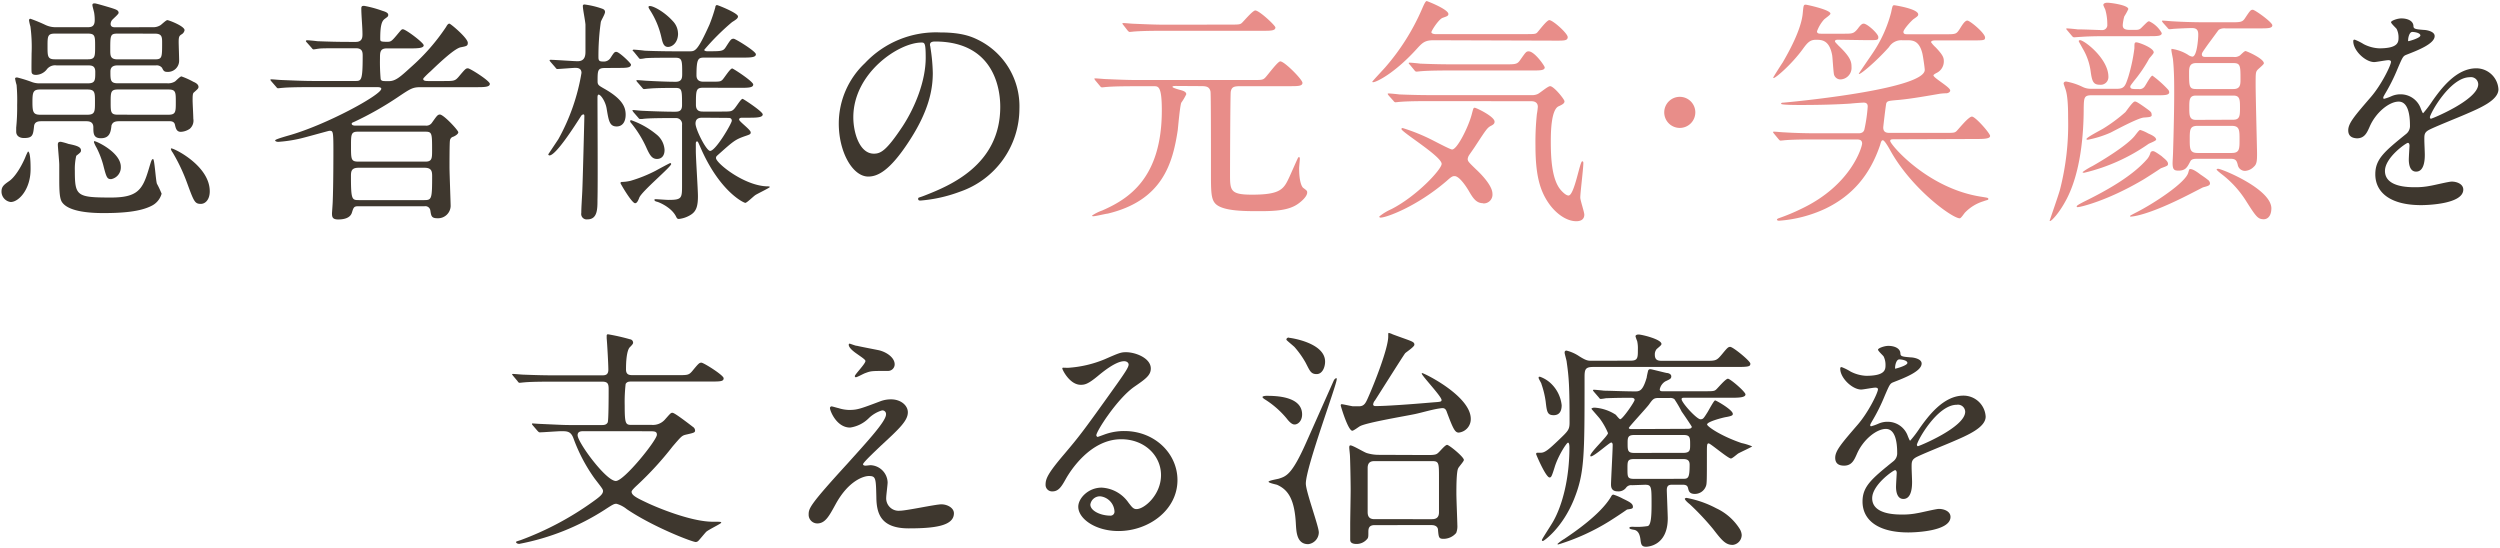
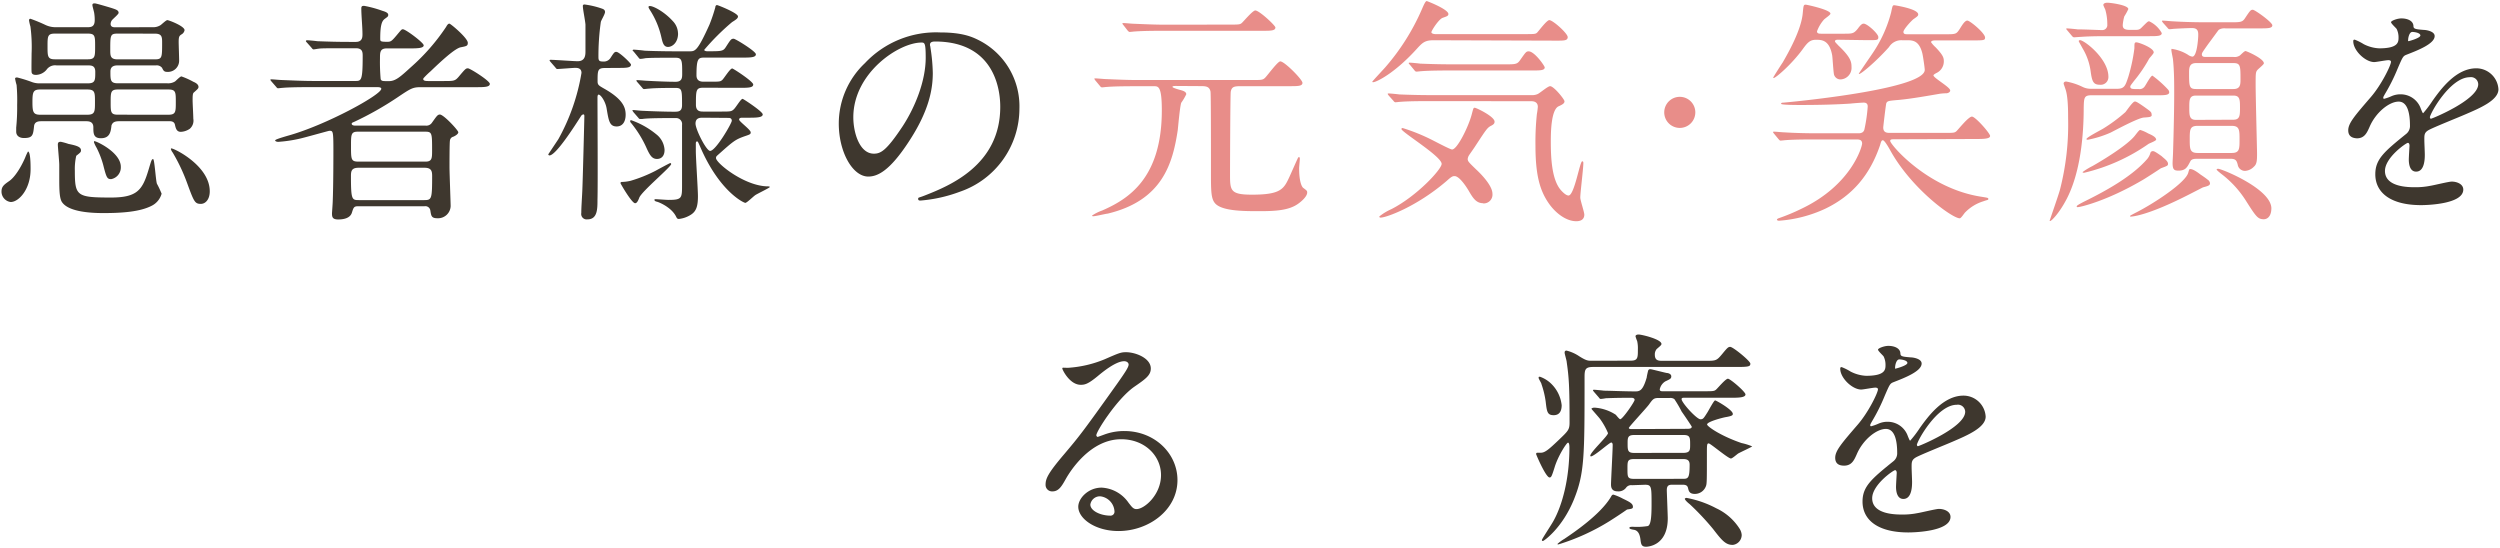
<svg xmlns="http://www.w3.org/2000/svg" viewBox="0 0 497 109">
  <defs>
    <style>.cls-1{fill:none;}.cls-2{fill:#3e372e;}.cls-3{fill:#e88d89;}</style>
  </defs>
  <title>min_copy2_sp</title>
  <g id="レイヤー_2" data-name="レイヤー 2">
    <g id="contents">
      <rect class="cls-1" width="497" height="109" />
      <path class="cls-2" d="M2.13,40.16A2.09,2.09,0,0,1,.3,38.09c0-1,.47-1.36,1.55-2.11S4.15,33.31,5,31.34a10.16,10.16,0,0,1,.56-1.22c.52,0,.52,2.81.52,3.42C6.12,37.62,3.73,40.16,2.13,40.16ZM30.41,5.41A2.65,2.65,0,0,0,31.91,5C32.1,4.89,33,4,33.27,4S36.69,5.18,36.69,6a1.18,1.18,0,0,1-.61.84c-.42.28-.56.42-.56,1.5,0,.52.09,3,.09,3.61a2.23,2.23,0,0,1-2.39,2.34c-.61,0-.75-.28-1-.8A1.34,1.34,0,0,0,31,13h-7.5c-.52,0-1.55,0-1.55,1.22,0,1.73,0,2.34,1.5,2.34h9.85a2.59,2.59,0,0,0,1.5-.37c.19-.14,1-1,1.27-1a15.14,15.14,0,0,1,2.39,1.08c.47.19,1,.52,1,1,0,.28-.09.38-.94,1.13-.23.19-.23.8-.23,1.59,0,.52.14,3,.14,3.61a2.14,2.14,0,0,1-.7,2,3.39,3.39,0,0,1-1.78.61c-.8,0-1-.61-1.17-1.41s-1-.7-1.31-.7h-9.8c-1.08,0-1.31.38-1.5.8-.14,1.22-.28,2.58-2.11,2.58-1.5,0-1.5-1-1.5-2.16s-.89-1.22-1.45-1.22H8.27c-.47,0-1.41,0-1.5,1-.19,1.78-.28,2.34-2,2.34-.94,0-1.55-.47-1.55-1.27,0-.28,0-.61,0-.8a40.09,40.09,0,0,0,.19-4.5A35.59,35.59,0,0,0,3.3,16.9,10,10,0,0,1,3,15.63c0-.23.28-.23.42-.23a26.72,26.72,0,0,1,3,.94,4.38,4.38,0,0,0,1.55.23h9.47c1.5,0,1.5-.61,1.5-2.3,0-1.27-.8-1.27-1.55-1.27H11.23a2.08,2.08,0,0,0-2,.89,2.85,2.85,0,0,1-2.06,1c-.42,0-.84-.09-.89-.56s0-3,0-3.66a31,31,0,0,0-.23-5.39,9.29,9.29,0,0,1-.28-1.22c0-.19.09-.33.28-.33A31.33,31.33,0,0,1,9.12,5,4.74,4.74,0,0,0,11,5.41h6.38c.75,0,1.45-.09,1.45-1.41a8,8,0,0,0-.09-1.31c0-.23-.37-1.41-.37-1.69s.19-.33.47-.33,2.77.75,3.24.89c1,.33,1.5.47,1.5,1,0,.28-1.17,1.22-1.36,1.5a1.39,1.39,0,0,0-.23.7c0,.47.33.66.8.66ZM8,17.79c-1.41,0-1.55.52-1.55,2.49S6.59,22.81,8,22.81h9.33c1.55,0,1.55-.61,1.55-2.53s0-2.49-1.55-2.49ZM10.9,6.68c-1.45,0-1.45.56-1.45,2.53s0,2.58,1.45,2.58h6.56c1.45,0,1.45-.56,1.45-2.58s0-2.53-1.45-2.53ZM16.1,29.89c0,.33-.09.42-.94,1.08a11.67,11.67,0,0,0-.28,3c0,5,.38,5.3,7.17,5.3,5.25,0,6.28-1.5,7.5-5.58.56-1.88.61-2.06.89-2.06s.52,4.17.75,4.88a18.74,18.74,0,0,1,.94,2,3.83,3.83,0,0,1-2.06,2.44c-2.25,1.13-5.67,1.41-9.52,1.41-3.1,0-7.17-.37-8.3-2.3-.37-.7-.47-1.92-.47-4.31,0-.47,0-2.67,0-3,0-.66-.28-3.47-.28-4s.28-.56.61-.56a12.46,12.46,0,0,1,1.5.42C15.31,28.95,16.1,29.23,16.1,29.89Zm6,5.72c-.8,0-.94-.28-1.59-2.86a18.13,18.13,0,0,0-1.31-3.38,6.37,6.37,0,0,1-.52-1.08c0-.14,0-.23.09-.23.42,0,5.25,2.25,5.25,5.11A2.37,2.37,0,0,1,22.11,35.61ZM23.37,6.68c-1.45,0-1.45.33-1.45,3.24,0,1.13,0,1.88,1.45,1.88h7.41c1.45,0,1.45-.37,1.45-3.28,0-1.13,0-1.83-1.45-1.83ZM33.45,22.81c1.5,0,1.5-.56,1.5-2.53s0-2.49-1.5-2.49h-10c-1.45,0-1.45.56-1.45,2.53s0,2.48,1.45,2.48Zm6.47,17.72c-1.17,0-1.36-.42-2.67-4a36.15,36.15,0,0,0-2.91-6.19,2.07,2.07,0,0,1-.37-.7s0-.14.09-.14c.61,0,7.64,3.47,7.64,8.53C41.71,39.55,40.91,40.53,39.93,40.53Z" />
      <path class="cls-2" d="M71.23,41c-.84,0-.94.19-1.27,1.27s-1.59,1.36-2.72,1.36S66,43.16,66,42.41c0-.09.14-2,.14-2.2.14-3.19.14-9.75.14-10.41,0-3.8-.09-3.8-.8-3.8-.14,0-5.11,1.41-6,1.59a27,27,0,0,1-4.17.61c-.33,0-.61-.14-.61-.28s.56-.37,2.53-.94c7.46-2.06,18.57-8.11,18.57-9.33,0-.33-.56-.33-1-.33H62.18c-4.13,0-5.49.09-5.91.14-.19,0-.89.09-1,.09s-.23-.09-.37-.28l-.94-1.08c-.19-.23-.19-.23-.19-.33s0-.09.14-.09c.33,0,1.78.14,2.11.14,2.3.09,4.22.19,6.42.19h8.16c1.22,0,1.5,0,1.5-4.92,0-.75,0-1.59-1.36-1.59H69.26c-4.08,0-5.44,0-5.91.09-.14,0-.84.14-1,.14s-.28-.14-.42-.33l-.89-1c-.19-.19-.23-.28-.23-.33S60.91,8,61,8c.33,0,1.78.14,2.06.19,2.3.09,4.22.14,6.42.14h1.27c1.31,0,1.31-1,1.31-1.55,0-1.41-.23-3.66-.23-5.06,0-.42.09-.56.56-.56a22.73,22.73,0,0,1,3.66,1c.8.23,1.13.47,1.13.8s-.14.38-.7.8-.89,1.22-.89,3.89c0,.56,0,.66,1.41.66.66,0,.84-.09,1.83-1.27s1-1.22,1.27-1.22c.56,0,4.13,2.67,4.13,3.19s-1,.61-2.48.61H76.9c-1.36,0-1.36.8-1.36,2a37.35,37.35,0,0,0,.14,4.13c.19.38.33.38,1.64.38s2.25-.84,4.36-2.77a40.68,40.68,0,0,0,7-8c.23-.42.42-.66.66-.66S93,7.57,93,8.51c0,.61-.23.66-1.41.89s-4,2.86-6,4.78a17,17,0,0,0-1.31,1.27.41.41,0,0,0-.14.28c0,.38.66.38,1,.38h3c2.06,0,2.3,0,3-.8,1.31-1.55,1.45-1.73,1.88-1.73s4.36,2.49,4.36,3.09-.94.66-2.49.66H83.75c-1.69,0-2,.19-4.78,2.06a64.29,64.29,0,0,1-8.44,4.78c-.42.19-.61.23-.61.42,0,.38.56.38.75.38H84.59a1.32,1.32,0,0,0,1.27-.56c.94-1.31,1.13-1.64,1.59-1.64.75,0,3.66,3.14,3.66,3.52s-.66.75-1,.89a.87.87,0,0,0-.66.75c-.09.42-.09,4.5-.09,5.3,0,1.13.23,7.13.23,7.74A2.51,2.51,0,0,1,87,43.39c-1.22,0-1.27-.42-1.45-1.55A1,1,0,0,0,84.4,41Zm-.14-14.82c-1.31,0-1.31.61-1.31,2.81,0,2.72,0,3.14,1.5,3.14H84.59c1.31,0,1.31-.7,1.31-2.25,0-3.33,0-3.7-1.31-3.7Zm13.27,13.6c1.45,0,1.55-.23,1.55-4.74,0-.94-.09-1.69-1.5-1.69H71.27c-1.45,0-1.5.75-1.5,1.69,0,4.64.19,4.74,1.55,4.74Z" />
      <path class="cls-2" d="M120.3,13.52c-1.5,0-1.5.47-1.5,2.67,0,.7.28.84,1.27,1.41,3.75,2.11,4.31,3.75,4.31,5.2s-.66,2.34-1.78,2.34c-1.41,0-1.59-1.08-2-3.56-.23-1.41-1.17-2.77-1.59-2.77-.23,0-.23.47-.23.56,0,3.24.09,17.44,0,20.3,0,1.88,0,3.94-2,3.94a1.08,1.08,0,0,1-1.22-1.27c0-1.12.14-3,.19-4.17.09-1.59.42-14.68.42-15.05,0-.14,0-.38-.19-.38a.67.67,0,0,0-.47.33c-1.27,2-5,7.83-6.28,7.83a.24.24,0,0,1-.23-.23s1.69-2.53,2-3a40.73,40.73,0,0,0,4.6-13.18c0-1-.89-1-1.27-1s-3.14.23-3.52.23c-.19,0-.28-.14-.42-.33l-.94-1.08c-.14-.19-.19-.23-.19-.28s0-.14.19-.14c.84,0,4.6.28,5.39.28,1.55,0,1.55-1.31,1.55-2s0-4.88,0-5.3c-.09-1-.52-3-.52-3.7,0-.23.19-.28.33-.28a17.31,17.31,0,0,1,3.52.84c.24.09.56.23.56.66s-.8,1.69-.84,2a48.13,48.13,0,0,0-.47,7c0,.75.28.84.94.84a1.56,1.56,0,0,0,1.45-.7c.7-1.08.8-1.22,1.17-1.22.56,0,2.91,2.25,2.91,2.53,0,.66-1,.66-2.53.66Zm10.17,20.35c.42-.23,2.67-1.45,2.77-1.45a.2.2,0,0,1,.19.19c0,.56-5.77,5.35-6.33,6.66-.23.61-.47,1.13-.84,1.13-.66,0-2.91-3.89-2.91-4s.09-.23.28-.23a8.07,8.07,0,0,0,1.74-.23A27.73,27.73,0,0,0,130.48,33.87Zm1.64-4c0,1-.52,1.73-1.5,1.73s-1.41-.75-2-2a22,22,0,0,0-3.19-5.2.41.41,0,0,1-.14-.28c0-.09,0-.23.19-.23a16.52,16.52,0,0,1,5,2.81A4.25,4.25,0,0,1,132.12,29.89Zm7.69-12.43c-1.45,0-1.45.52-1.45,3.38,0,1.36.89,1.36,1.5,1.36h3.33c2,0,2.2,0,2.67-.42s1.41-2.11,1.78-2.11c.14,0,4,2.53,4,3.09s-.94.66-2.53.66h-1.5c-.23,0-.66,0-.66.38s2.3,2,2.3,2.53c0,.38-.14.42-1.27.8-1.83.66-2.16.94-5.16,3.61-.37.33-.47.42-.47.7,0,1,5.72,5.63,10.36,5.63.09,0,.33,0,.33.14s-2.44,1.31-2.86,1.59-1.69,1.55-2,1.55-5.16-2.25-9-11.21c-.42-.94-.42-1-.61-1s-.23.23-.23.42,0,1.27,0,1.45c0,1.45.42,7.69.42,9,0,1.88-.28,3-1.41,3.7a5.54,5.54,0,0,1-2.39.84c-.33,0-.42-.23-.52-.42-.89-1.88-3.42-2.91-3.8-3s-.52-.19-.52-.37.14-.14.23-.14c.38,0,2.16.14,2.53.14,2.72,0,2.72-.33,2.72-3,0-2.86,0-10.79,0-11.91a1.19,1.19,0,0,0-1.22-1.36c-2.25,0-5.63,0-6.71.19l-.37,0c-.19,0-.28-.09-.42-.28l-.94-1.08c-.14-.23-.19-.23-.19-.33s0-.09.19-.09,1.45.14,1.69.14c1.73.09,4.64.19,6.38.19.84,0,1.59,0,1.59-1.31,0-3,0-3.42-1.31-3.42s-4,0-5.25.14c-.19,0-.89.09-1,.09s-.23-.09-.37-.28l-.94-1.08c-.19-.23-.19-.23-.19-.33s0-.09.14-.09c.38,0,1.83.14,2.11.14,1.73.09,3.85.19,5.53.19,1.31,0,1.31-.84,1.31-1.64,0-2.53,0-3.14-1.31-3.14H133c-1.31,0-3.75,0-4.69.09a7.11,7.11,0,0,1-1,.14c-.19,0-.28-.14-.42-.33L126,10.29c-.19-.19-.24-.23-.24-.28s.09-.14.19-.14c.33,0,1.78.14,2.06.19s3.75.14,6,.14h3.09c1.08,0,1.55,0,3.94-5.3a31.7,31.7,0,0,0,1.17-3.47c0-.23.14-.42.33-.42s4.17,1.59,4.17,2.25c0,.33-.23.56-1.17,1.13A46.83,46.83,0,0,0,140,9.91c0,.19.33.28.61.28,2.81,0,3.14,0,3.66-.8,1-1.55,1.08-1.69,1.59-1.69.33,0,4.41,2.49,4.41,3.09s-.94.66-2.53.66h-7.64c-1.27,0-1.64.09-1.64,3.52,0,1.22.94,1.27,1.45,1.27h1.22c1.88,0,2.06,0,2.44-.33s1.55-2.3,2-2.3c.19,0,4.17,2.58,4.17,3.19s-.89.66-2.49.66Zm-5-10.78c0,1.78-1.12,2.67-2,2.67s-1.08-.89-1.31-1.88A16.68,16.68,0,0,0,129.21,2c-.23-.38-.28-.47-.28-.61s.09-.19.28-.19c.66,0,2.81,1.08,4.55,3A3.63,3.63,0,0,1,134.79,6.68Zm4.92,16.74c-.52,0-1.45,0-1.45,1.17S140.42,30,141.17,30c1.13,0,4.31-5.49,4.31-6s-.42-.56-.61-.56Z" />
      <path class="cls-2" d="M184.88,8.93c0,.14.09.33.09.52a36,36,0,0,1,.47,5.06c0,3.14-.7,7.5-4.83,13.74-3.75,5.72-6.14,6.85-8,6.85-3.09,0-5.86-4.83-5.86-10.55a16.52,16.52,0,0,1,5.2-12,19.4,19.4,0,0,1,15-6.1c4.27,0,6.24.84,7.55,1.5a14.7,14.7,0,0,1,8.16,13.65,17.49,17.49,0,0,1-11.82,16.51A28.82,28.82,0,0,1,183,39.87c-.19,0-.47,0-.47-.33s.09-.19,1.27-.66c4.88-1.92,15.05-6,15.05-17.63,0-1.83-.19-13-13-13C184.93,8.27,184.88,8.65,184.88,8.93Zm-15.24,14.4c0,3,1.22,7.22,4.08,7.22,1.36,0,2.48-.56,5.72-5.44,2.48-3.8,4.59-9,4.59-13.65,0-2.81-.19-3-.8-3C178.78,8.41,169.64,14.46,169.64,23.32Z" />
      <path class="cls-3" d="M233.89,17.09c-.47,0-.8,0-.8.19s1.36.56,1.74.66c.66.19,1,.42,1,.8a10.88,10.88,0,0,1-1,1.69c-.28.84-.61,4.74-.7,5.49-1,6.52-3,13.93-13.93,16.55-.28,0-2.39.52-2.86.52-.09,0-.23,0-.23-.14a8.46,8.46,0,0,1,2-1c5.25-2.3,11.86-6.42,11.86-19.93,0-4.78-.7-4.78-1.55-4.78H226c-1.08,0-4.27,0-5.91.14-.19,0-.84.09-1,.09s-.28-.09-.42-.28L217.76,16c-.14-.23-.19-.23-.19-.33s0-.09.19-.09c.33,0,1.78.14,2.06.14,2.16.09,4.22.19,6.42.19H248.8c2,0,2.25,0,2.72-.47s2.49-3.24,3-3.24c.84,0,4.41,3.61,4.41,4.27s-.94.66-2.49.66h-9.38c-1.59,0-2.2,0-2.39,1.13-.09.75-.14,14.44-.14,16.27,0,3.33,0,4.17,4.36,4.17,5.77,0,6.33-1.13,7.46-3.56.28-.61,1.6-3.61,1.69-3.75s.19-.19.23-.19.14.23.14.33c0,.28-.14,1.64-.14,1.92,0,2.67.52,3.66.8,3.89.75.56.8.61.8.94,0,.8-1.22,1.83-1.83,2.25-1.83,1.31-4.55,1.45-7.69,1.45-2.86,0-6.94,0-8.53-1.31-1.08-.89-1.08-2.44-1.08-6.47,0-5.91,0-15.57-.09-16-.23-1.08-1-1.08-2.16-1.08ZM244.35,4.89c1.92,0,2.16,0,2.53-.33s2.16-2.48,2.67-2.48c.8,0,4,3,4,3.38,0,.66-.94.66-2.49.66H231.59c-1.08,0-4.31,0-6,.14-.14,0-.84.09-1,.09s-.23-.09-.42-.28L223.34,5c-.19-.23-.19-.23-.19-.33s0-.09.14-.09c.33,0,1.78.14,2.06.14,2.16.09,4.27.19,6.42.19Z" />
      <path class="cls-3" d="M285,8c-1.69,0-2.2.47-3.23,1.59-4.55,5.06-8.21,6.75-8.77,6.75-.09,0-.19,0-.19-.09s2.16-2.39,2.53-2.81A44.55,44.55,0,0,0,282.69,1.8c.23-.52.66-1.59.94-1.59.09,0,4.31,1.64,4.31,2.58,0,.38-.33.47-1.13.75s-2.25,2.58-2.25,2.86.52.38.75.38h17.77c2,0,2.21,0,2.53-.33S307.5,4,308,4c.7,0,3.66,2.63,3.66,3.38s-.85.7-2.53.7Zm9.85,32.4c-1.36,0-2-1-2.77-2.3-.23-.42-1.83-3.09-2.91-3.09-.42,0-.66.14-1.55.94-6,5.16-12.05,7.31-13.13,7.31-.14,0-.28,0-.28-.23a10.66,10.66,0,0,1,2.39-1.45c5.06-2.58,10-7.92,10-9,0-1.5-8-6.33-8-6.94,0-.14.19-.19.23-.19a37.25,37.25,0,0,1,5.44,2.16c.7.33,4,2.11,4.41,2.11,1,0,3.23-4.45,3.89-6.94.33-1.22.33-1.36.61-1.36s3.94,1.73,3.94,2.77c0,.42-.28.61-.75.84-.7.38-.94.75-3,3.89-.19.33-1.13,1.64-1.31,1.92a1.79,1.79,0,0,0-.28.75c0,.47.19.66,1.69,2.11.66.61,3.23,3.09,3.23,4.83A1.75,1.75,0,0,1,294.84,40.44Zm-10.5-20.3c-1.08,0-4.27,0-5.91.14-.19,0-.84.09-1,.09s-.28-.09-.42-.28L276.08,19c-.14-.19-.19-.23-.19-.33s0-.09.19-.09c.33,0,1.78.14,2.06.19,2.16.09,4.22.14,6.42.14H304.5a2.54,2.54,0,0,0,1.22-.23c.42-.19,2-1.55,2.44-1.55.75,0,2.86,2.63,2.86,3s-.28.61-1.17,1c-1.5.7-1.55,5.21-1.55,7,0,3.24.19,7.41,1.88,9.52.38.47,1.13,1.22,1.64,1.22,1.17,0,2.25-6.8,2.72-6.8.23,0,.23.23.23.33,0,1.13-.61,5.91-.61,6.89,0,.52.8,2.86.8,3.38,0,1.08-.89,1.31-1.59,1.31-1.92,0-3.89-1.45-5.21-3.19-2-2.67-2.91-5.86-2.91-11.82a53,53,0,0,1,.28-6.28,13.63,13.63,0,0,0,.19-1.45c0-.7-.42-1.12-1.31-1.12Zm14.82-7.31c2.06,0,2.44,0,3-.8,1.13-1.59,1.22-1.78,1.73-1.78,1.17,0,3.19,2.91,3.19,3.19,0,.61-.94.61-2.49.61H288.51c-1,0-4.27,0-5.91.14-.14,0-.84.09-1,.09s-.28-.09-.42-.28l-.89-1.08c-.19-.19-.23-.23-.23-.33s.09-.09.19-.09c.33,0,1.78.14,2.06.19,2.16.09,4.27.14,6.42.14Z" />
      <path class="cls-3" d="M330.85,22.34a3.09,3.09,0,1,1,3.1,3.09A3.09,3.09,0,0,1,330.85,22.34Z" />
      <path class="cls-3" d="M365.45,7.9c-.28,0-.66,0-.66.33,0,.14.42.52.66.8,2.48,2.34,2.63,3.28,2.63,4.27a2.3,2.3,0,0,1-2.16,2.49,1.33,1.33,0,0,1-1.31-.94c-.14-.52-.28-3.24-.37-3.84-.56-3.1-2.11-3.1-3.24-3.1s-1.64.52-2.53,1.74c-2.3,3.19-5.49,5.86-5.86,5.86,0,0-.09,0-.09-.09s1.64-2.67,1.88-3c.94-1.64,3.75-6.47,4-9.94.14-1.41.14-1.55.61-1.55.14,0,4.88,1,4.88,1.78,0,.28-1.17,1-1.36,1.27a7.27,7.27,0,0,0-1.31,2.25c0,.47.47.47.84.47h4.46c1.73,0,2,0,2.81-1,.61-.84.89-1,1.17-1,.7,0,2.91,2,2.91,2.67s-.23.61-2.48.61Zm11.07,19.79c-.42,0-.75,0-.75.33,0,.7,7.46,9.52,18.24,11.11,1.13.19,1.27.19,1.27.42s-.09.14-1,.47a8.48,8.48,0,0,0-3.56,2.16c-.19.14-.84,1.22-1.12,1.22-1.5,0-9.57-5.86-13.79-13.46-.33-.61-1.17-2.06-1.5-2.06s-.42.56-.56,1c-2,5.86-5.44,10-10.88,12.61a26.16,26.16,0,0,1-9.19,2.39c-.33,0-.42-.14-.42-.19s0-.19.42-.33A38.66,38.66,0,0,0,358,41.56c10.17-4.78,12.19-12.52,12.19-13,0-.84-.66-.84-1.22-.84H361c-1.12,0-4.31,0-6,.14-.14,0-.8.09-1,.09s-.23-.09-.42-.28l-.89-1.08c-.19-.23-.19-.23-.19-.33s.09-.09.14-.09c.33,0,1.73.14,2.06.14,1.36.09,3.8.19,6.47.19h8.3c.85,0,1.08-.42,1.17-.75a31.16,31.16,0,0,0,.66-4.55c0-.23,0-.8-.8-.8-.37,0-2.21.14-2.58.19-4.08.28-8.81.28-9.94.28-.66,0-3.89,0-3.89-.23s.23-.23.42-.23c5.16-.47,28.13-2.91,28.13-6.52,0-.37-.33-2.63-.47-3.24C381.53,8,380.18,8,379.05,8h-.89a2.88,2.88,0,0,0-2.63,1.36c-2.58,2.91-6,5.77-6,5.3,0-.09,2.44-3.61,2.81-4.17a26.15,26.15,0,0,0,3.61-8c.28-1.31.28-1.45.66-1.45,0,0,4.73.7,4.73,1.83,0,.28-.19.42-.94.94-.33.23-2,2-2,2.53s.52.47,1.13.47h7.17c2.11,0,2.21,0,2.91-1.08.47-.75,1-1.64,1.5-1.64s3.52,2.49,3.52,3.38c0,.56-.28.56-2.53.56h-7.08c-.52,0-1.12,0-1.12.37a6.13,6.13,0,0,0,.89,1c1.45,1.5,1.64,2.06,1.64,2.72a2.54,2.54,0,0,1-1.36,2.34c-.28.14-.7.38-.7.52,0,.52,3.33,2.34,3.33,3,0,.33-.37.52-.7.56a12.35,12.35,0,0,0-1.31.09c-2.44.42-5.72,1-8.06,1.22-2.16.19-2.39.19-2.63.66-.09.23-.61,4.64-.61,4.83,0,1.08.8,1.08,1.41,1.08h10.6c1.92,0,2.16,0,2.53-.33s2.39-2.91,3.09-2.91,3.61,3.33,3.61,3.84-.94.61-2.49.61Z" />
      <path class="cls-3" d="M420.9,17.65c1.45,0,1.64-.66,2.2-2.34a34.13,34.13,0,0,0,1.22-5.72c0-1,0-1.17.42-1.17s3.42,1.08,3.42,2c0,.28-.94,1.17-1,1.41a28.39,28.39,0,0,1-3,4.36c-.14.23-.66.8-.66,1,0,.52.38.52,1.69.52a1.21,1.21,0,0,0,1.13-.47c.28-.33,1.22-2.2,1.59-2.2a22,22,0,0,1,3.1,2.77.88.88,0,0,1,.23.52c0,.61-.94.61-2.49.61H415.74c-1.45,0-1.45.56-1.5,2.53,0,5.3-.61,12.8-3.42,18.15-1.5,2.86-3,4.31-3.23,4.31s-.09-.09-.09-.14,1.73-5,2-6a52,52,0,0,0,1.64-14.35c0-1.31,0-4.36-.56-5.81-.09-.28-.33-.94-.33-1,0-.37.33-.42.52-.42A12.35,12.35,0,0,1,414,17.27a3.68,3.68,0,0,0,1.64.38ZM411,6.07c-.14-.19-.23-.23-.23-.33s.09-.09.19-.09c.28,0,1.74.14,2.06.19,1.45,0,4.31.14,4.83.14a1,1,0,0,0,1.08-1.13,10.17,10.17,0,0,0-.42-3,6.64,6.64,0,0,1-.37-.84c0-.33.38-.47.8-.47.66,0,4.17.47,4.17,1.27a11.12,11.12,0,0,1-.8,1.45A8.84,8.84,0,0,0,422,5c0,.61.28.94,1.41.94h.89c.7,0,1,0,1.41-.42C427,4.24,427,4.24,427.27,4.24a5.49,5.49,0,0,1,2.49,2.34c0,.61-.94.61-2.49.61h-8.06c-1.36,0-3.66,0-5.53.14-.19,0-1.27.09-1.36.09s-.28-.09-.42-.28Zm20,26.49c0,.38-.14.42-1.41.89-.33.23-3.28,2.16-3.89,2.48-6.85,4-12.1,5.25-12.66,5.25-.09,0-.19,0-.19-.14s.14-.28,1.55-1c4.69-2.3,9.57-5.11,12.43-8.39a3.22,3.22,0,0,0,.66-1.22.48.48,0,0,1,.47-.38c.23,0,.38,0,1.78,1C430.18,31.48,431,32,431,32.56Zm-13.5-15.71c-1.31,0-1.6-.56-1.88-2.67A11.93,11.93,0,0,0,414,9.58c-.14-.28-.75-1.31-.75-1.41s.19-.19.23-.19c.89,0,5.67,3.7,5.67,7.27A1.53,1.53,0,0,1,417.47,16.85Zm11.16,10.88c0,.28-1.36.75-1.55.89a37.24,37.24,0,0,1-12.75,5.72c-.23,0-.33,0-.33-.14A13.19,13.19,0,0,1,416,33c2-1.13,6.85-4.08,8.39-6,.52-.66.89-1.17,1.08-1.17a7.56,7.56,0,0,1,1.59.7C427.79,26.84,428.63,27.26,428.63,27.73Zm-.89-4.92c0,.47-.42.47-1.59.56s-5.67,2.53-6.61,3a20.92,20.92,0,0,1-4.5,1.41c-.14,0-.28,0-.28-.14,0-.33,2.86-1.78,3.38-2.11a31.39,31.39,0,0,0,4.36-3.24c.28-.33,1.46-2.11,1.88-2.11.19,0,.33,0,1.88,1.08C427.6,22.2,427.74,22.29,427.74,22.81Zm11.11,12.9a1.06,1.06,0,0,1,.47.7c0,.47-.37.56-1.41.84,0,0-2.81,1.45-3.1,1.59-7.88,4-10.92,4.22-11.25,4.22,0,0-.14,0-.14-.09s.09-.14,1.08-.66c3.56-1.78,10-6,10.5-8,.19-.66.19-.7.42-.7.66,0,1.88,1,2,1.08S438.67,35.51,438.85,35.7ZM444,11.32a1.83,1.83,0,0,0,1.27-.28c.14-.09.89-.89,1.13-.89s3.66,1.5,3.66,2.44c0,.23-1.08,1.08-1.27,1.31-.37.42-.37.7-.37,3,0,2.11.28,13,.28,13.5,0,1.36,0,2.2-.61,2.72a2.66,2.66,0,0,1-1.64.84,1.45,1.45,0,0,1-1.59-1.22c-.19-.7-.33-1.17-1.36-1.17h-6.66c-.52,0-1.17,0-1.41.52-.61,1.17-.94,1.83-2.35,1.83-.89,0-1.17-.23-1.17-1.55,0-.28.09-1.69.09-2,.14-4.45.23-8.91.23-11.72,0-2.11,0-4.41-.23-6.71,0-.28-.33-1.64-.33-2s.14-.19.28-.19a8.22,8.22,0,0,1,3,1.13,2,2,0,0,0,.89.38c.94,0,1.17-3.66,1.17-4.27s0-1.41-1.22-1.41c-.8,0-2.67.09-3.47.14-.14,0-.84.09-1,.09s-.28-.09-.42-.28L430,4.52c-.09-.14-.19-.23-.19-.33s.09-.09.19-.09c.28,0,1.73.14,2,.14,1.36.09,3.8.19,6.47.19h4.83c2.06,0,2.48,0,3-.8,1-1.5,1.13-1.69,1.55-1.69s3.89,2.48,3.89,3.09-.94.61-2.48.61h-6.85a2.1,2.1,0,0,0-1.31.28C441,6,439.75,7.75,439,8.74c-1.12,1.59-1.27,1.78-1.27,2.06,0,.52.42.52.89.52Zm0,6.38c1.31,0,1.41-.8,1.41-1.83,0-2.77,0-3.33-1.41-3.33H436.6c-1.27,0-1.41.8-1.41,1.83,0,2.81,0,3.33,1.41,3.33Zm0,6.1c1.31,0,1.31-.89,1.31-2.44S445.28,19,444,19h-7.46c-1.31,0-1.31.89-1.31,2.39s0,2.44,1.31,2.44Zm-.33,6.61c1.55,0,1.55-.8,1.55-2.67s0-2.72-1.55-2.72h-6.8c-1.55,0-1.55.8-1.55,2.67s0,2.72,1.55,2.72Zm6.47,13.18c-1.27,0-1.55-.37-3.75-3.84a20.31,20.31,0,0,0-4.83-5.21c-.23-.19-.89-.7-.89-.84s.23-.14.33-.14c.66,0,10.55,4,10.55,7.88C451.52,43.25,450.53,43.58,450.11,43.58Z" />
      <path class="cls-2" d="M466.83,25.9c0-1.41,1.31-2.91,4.5-6.61,2.11-2.44,4-6.33,4-7,0-.28-.33-.33-.52-.33-.47,0-2.39.38-2.81.38-1.78,0-4.17-2.3-4.17-4.13,0-.14,0-.33.28-.33a10.53,10.53,0,0,1,1.78.89,7.46,7.46,0,0,0,3.1.84c3.84,0,3.84-1.27,3.84-2.2a3.76,3.76,0,0,0-.37-1.64c-.14-.23-1.12-1.08-1.12-1.36s1.22-.75,2.06-.75c1.13,0,2.3.42,2.39,1.45,0,.61.23.7,2.11.84.33,0,2.11.23,2.11,1.22,0,1.55-3.42,2.86-5.58,3.7-.7.28-.75.38-1.78,2.77a36.38,36.38,0,0,1-2.53,5.06c-.23.42-.33.56-.33.75a.17.17,0,0,0,.19.19,9.36,9.36,0,0,0,1.45-.52,4.38,4.38,0,0,1,1.83-.37,4.23,4.23,0,0,1,4,2.86c.33.8.38.89.47.89A22,22,0,0,0,483.61,20c1.55-2.16,4.59-6.42,8.67-6.42a4.42,4.42,0,0,1,4.41,4.17c0,2.2-3.71,3.75-6.61,5-1.17.52-6.47,2.63-7.32,3.14s-.8,1-.8,2c0,.42.09,2.39.09,2.81,0,.75,0,3.42-1.73,3.42-1.27,0-1.45-1.55-1.45-2.39,0-.47.14-2.72.14-2.77s0-.56-.33-.56-4.55,2.91-4.55,5.58c0,3.24,4.69,3.24,6,3.24a14.51,14.51,0,0,0,3-.28c.66-.09,3.66-.84,4.27-.84,1,0,2.3.47,2.3,1.59,0,2.91-7.27,3.09-8.39,3.09-6,0-9.1-2.44-9.1-6.14,0-3,1.78-4.5,6.19-8.06a2,2,0,0,0,.7-1.64c0-2.11-.37-4.74-2.25-4.74s-4.55,2.16-5.77,5c-.52,1.17-1,2.3-2.53,2.3C467.72,27.45,466.83,27.17,466.83,25.9Zm12-17.72c.09,0,2.34-.61,2.34-1.13s-1.17-.7-1.59-.7c-.66,0-.84,1.31-.84,1.5S478.69,8.18,478.78,8.18Zm4.27,15.19c0,.09,0,.23.19.23s9.38-3.75,9.38-6.85A1.44,1.44,0,0,0,491,15.35C487.08,15.35,483.05,22.62,483.05,23.37Z" />
-       <path class="cls-2" d="M105.95,84.6c-.19-.23-.19-.23-.19-.33s0-.09.14-.09,1.22.09,1.45.09c4.22.19,4.69.23,6.28.23h5.91c.47,0,1,0,1.27-.52.19-.28.19-5.67.19-6.61,0-1.12-.19-1.5-1.36-1.5h-9.42c-4.13,0-5.49.09-5.91.14-.19,0-.84.09-1,.09s-.28-.09-.42-.33L102,74.71c-.14-.19-.19-.23-.19-.28s0-.09.19-.09c.33,0,1.74.14,2.06.14,2.3.09,4.22.14,6.42.14h9.1c.66,0,1.36,0,1.36-1.13s-.23-5.16-.33-6.24c0,0,0-.42,0-.52a.26.26,0,0,1,.23-.28,41.05,41.05,0,0,1,4.41,1,.68.68,0,0,1,.61.7c0,.23-.33.56-.66.89s-.75,1.45-.75,4.41c0,1.13.75,1.13,1.45,1.13h8.67c2.11,0,2.34,0,3-.75,1.31-1.59,1.45-1.73,1.88-1.73s4.41,2.49,4.41,3.09-.52.66-2.39.66H125.69c-.66,0-1,0-1.31.47a31.45,31.45,0,0,0-.19,4.31c0,3.7.19,3.84,1.41,3.84h4a3.16,3.16,0,0,0,2.53-1c1.13-1.27,1.22-1.41,1.55-1.41s1.83,1.08,4.08,2.81a.88.88,0,0,1,.42.7c0,.42-.19.47-1.83.84-.8.19-.94.38-2.63,2.34a64.59,64.59,0,0,1-6.94,7.6c-.56.52-1.22,1.13-1.22,1.41,0,.7,1,1.22,3,2.16,1.74.84,8.72,3.8,13.13,3.8,1.5,0,1.69,0,1.69.19s-2.58,1.41-3,1.83c-.23.23-1.31,1.55-1.55,1.78a.75.75,0,0,1-.52.23c-.7,0-8.49-3-13.69-6.52a5.8,5.8,0,0,0-2.06-1.08c-.47,0-.66.09-2.39,1.22a47.85,47.85,0,0,1-16.93,6.75c-.52,0-.66-.28-.66-.37s.33-.19.94-.38a60.66,60.66,0,0,0,14.3-7.6c1.31-.94,2.06-1.5,2.06-2.16,0-.33-.19-.56-1.64-2.44A33,33,0,0,1,114,87.13c-.52-1.41-1.27-1.41-2.44-1.41-.66,0-3.61.23-4.27.23-.14,0-.23-.09-.42-.28ZM116,85.72c-.42,0-1.17,0-1.17.8,0,1.41,5.63,9.1,7.6,9.1,1.64,0,8.16-8.11,8.16-9.19,0-.7-.47-.7-1.69-.7Z" />
-       <path class="cls-2" d="M175.15,79.72a6,6,0,0,1,2-.33c1.88,0,3.33,1.17,3.33,2.58,0,1.69-1.78,3.33-5.44,6.71-.52.52-3.47,3.24-3.47,3.61,0,.19.23.28.47.28s.89-.09,1-.09a3.54,3.54,0,0,1,3.42,3.42c0,.47-.28,2.58-.28,3a2.47,2.47,0,0,0,2.72,2.63c1.31,0,7.08-1.27,8.25-1.27s2.49.7,2.49,1.78c0,2.53-3.89,3-9,3-5.58,0-6.38-3-6.42-6.19-.09-3.8-.09-4.22-1.5-4.22-.94,0-4,.84-6.61,5.63-1.31,2.39-2.06,3.8-3.66,3.8a1.73,1.73,0,0,1-1.69-1.69c0-1.27,0-1.78,7.69-10.18,4-4.45,7.69-8.44,7.69-9.8a.72.72,0,0,0-.8-.8,6.45,6.45,0,0,0-2.63,1.55A6.57,6.57,0,0,1,169,85c-2.72,0-4-3.38-4-3.84a.33.33,0,0,1,.33-.37c.14,0,1.22.33,1.31.33a7.57,7.57,0,0,0,2.3.38C170.46,81.46,170.93,81.32,175.15,79.72Zm-4.88-11c.7.19,4,.8,4.59.94,1.55.42,3,1.5,3,2.77a1.31,1.31,0,0,1-1.31,1.31c-3.28,0-3.38,0-4.5.42-.33.09-1.64.84-1.92.84a.21.21,0,0,1-.19-.23c0-.33,2.11-2.44,2.11-3,0-.28-.75-.75-1.73-1.45-1.45-1-1.59-1.55-1.59-1.78a.21.21,0,0,1,.19-.23C169,68.33,170,68.7,170.27,68.75Z" />
      <path class="cls-2" d="M230.81,94.45c0-3.85-3.24-7.13-7.92-7.13-6.19,0-10.18,6.42-11,7.88s-1.41,2.49-2.67,2.49a1.29,1.29,0,0,1-1.36-1.31c0-1.17.38-2.2,3.71-6.1,3-3.56,3.52-4.17,10.6-14.11,1.55-2.2,2.2-3.19,2.2-3.7,0-.33-.33-.66-.89-.66-1.74,0-4.5,2.34-5.3,3-1.88,1.55-2.53,1.69-3.33,1.69-2.2,0-3.66-3-3.66-3.24s.14-.14,1.13-.14a22.73,22.73,0,0,0,7.27-1.69c2.91-1.27,3.24-1.41,4.27-1.41,1.88,0,4.92,1.17,4.92,3.24,0,1.36-1.08,2.11-3.33,3.66-3.38,2.39-7.5,8.82-7.5,9.61,0,.14.14.33.28.33l1.17-.42a11.35,11.35,0,0,1,4.13-.75c6,0,10.55,4.45,10.55,9.75,0,6-5.77,10.13-11.72,10.13-4.64,0-8-2.48-8-4.83,0-1.69,2-3.8,4.64-3.8a6.92,6.92,0,0,1,5.35,3c.66.84.94,1.27,1.59,1.27C227.53,101.2,230.81,98.34,230.81,94.45Zm-12.05,4.22a1.92,1.92,0,0,0-2,1.64c0,1.22,2,2.2,4,2.2a.78.78,0,0,0,.8-.84A3.19,3.19,0,0,0,218.76,98.67Z" />
-       <path class="cls-2" d="M251.73,78.69c1.64,0,7.13,0,7.13,3.7,0,1.27-.8,2-1.5,2-.33,0-.8-.19-1.59-1.22a18.05,18.05,0,0,0-4.36-3.8c-.14-.09-.47-.33-.42-.47S251.5,78.69,251.73,78.69Zm2.53,16.46c1.45-.47,2.58-.8,5.39-7.13.89-2,5.44-12.24,5.53-12.43s.38-.42.47-.42.09.14.09.23c0,1.13-6.14,17.49-6.14,20.73,0,1.59,2.58,8.49,2.58,9.71a2.39,2.39,0,0,1-2.11,2.34c-2.25,0-2.34-2.39-2.44-3.8-.23-5.06-1.5-7-3.75-8-.28-.09-1.69-.37-1.69-.61S254,95.24,254.26,95.15Zm2-28c.19,0,7.17.94,7.17,4.74,0,1.08-.52,2.48-1.69,2.48s-1.36-.7-2.2-2.3a18.29,18.29,0,0,0-2.2-3.09c-.19-.19-1.55-1.31-1.59-1.41S255.76,67.11,256.23,67.11ZM281.36,82.3c-1.74.38-9.38,1.64-10.93,2.39-.23.09-1.31.94-1.59.94-.85,0-2.3-4.92-2.3-5s0-.28.19-.28,1.88.38,2.21.42c.52,0,1.13,0,1.22,0,1.08,0,1.36-.7,1.88-1.88,1.13-2.53,3.94-9.61,3.94-12,0-.66,0-.7.14-.7a3.55,3.55,0,0,1,.75.28c3.8,1.41,4.31,1.41,4.31,2.06,0,.42-1.6,1.45-1.83,1.69s-5.06,7.92-6,9.38a1.5,1.5,0,0,0-.37.8c0,.23.23.33.42.33,2.06,0,6.8-.33,11.63-.75,1.41-.09,1.55-.14,1.55-.47,0-.7-3.94-4.83-3.94-5.25a.1.1,0,0,1,.09-.09c.38,0,9.66,4.55,9.66,9.1A2.69,2.69,0,0,1,290,86c-.75,0-1.12-.75-2.34-4-.14-.42-.33-1-1.17-.84C285,81.32,282.77,82,281.36,82.3ZM284,90.46c1.5,0,1.64-.19,2-.52s1.31-1.5,1.69-1.5,3.33,2.39,3.33,3c0,.28-1,1.36-1.12,1.64-.37.61-.37,3.89-.37,5s.19,5.72.19,6.28a3.57,3.57,0,0,1-.23,1.59,3.31,3.31,0,0,1-2.48,1.17c-.94,0-1-.23-1.13-1.73,0-.61-.47-1-1.27-1H273.3c-1.27,0-1.27.8-1.27,1.45,0,.84,0,1.08-.28,1.36a2.72,2.72,0,0,1-2.06.94c-1.27,0-1.27-.61-1.27-.89s0-2.53,0-3c0-1,.09-5.77.09-6.85,0-1.69-.09-6-.14-6.8,0-.23-.14-1.41-.14-1.59s0-.47.23-.47c.52,0,2.77,1.41,3.33,1.55a8.26,8.26,0,0,0,2.06.33Zm.66,12.75c.61,0,1.41-.14,1.41-1.36s0-5.81,0-6.8c0-3,0-3.38-1.36-3.38H273.25c-.61,0-1.36.14-1.36,1.36,0,1.41,0,7.5,0,8.77,0,.94.38,1.41,1.36,1.41Z" />
      <path class="cls-2" d="M324.2,71.7c1.41,0,1.41-.61,1.41-2.25a6.48,6.48,0,0,0-.14-1.64,7.69,7.69,0,0,1-.33-.94c0-.28.33-.37.61-.37.61,0,4.55.94,4.55,1.88,0,.23-.33.47-.94,1a1.63,1.63,0,0,0-.38,1.13c0,1.22.8,1.22,1.55,1.22H339c2.16,0,2.25,0,3.42-1.41,1-1.22,1.17-1.36,1.55-1.36.56,0,4,2.81,4,3.33s-.23.66-2.49.66H316.79c-1.59,0-1.78.42-1.78,2,0,15.85,0,19.08-2.11,24.34-2.35,5.77-6,8.25-6.14,8.25s-.23,0-.23-.19,1.92-3.09,2.25-3.7C310.65,100.35,312,95,312,89c0-.23,0-1-.28-1s-2,2.67-2.67,4.92c-.56,1.78-.66,2-1,2-.66,0-2.34-3.75-2.67-4.64a.25.25,0,0,1,.28-.28c.14,0,.52,0,.7,0,.84,0,1.78-.89,3.42-2.44,2-1.92,2.25-2.11,2.25-3.61,0-7.22-.14-9-.56-11.91,0-.33-.42-1.64-.42-1.92s.09-.42.38-.42a7.94,7.94,0,0,1,2.53,1.13c1.5.94,1.78.89,2.67.89ZM308.87,82.54c-1.27,0-1.36-.7-1.59-2.72a17.9,17.9,0,0,0-.84-3.47c0-.19-.56-1-.56-1.22s0-.23.28-.23A6.17,6.17,0,0,1,308.07,76a7,7,0,0,1,2.39,4.55C310.46,81.88,309.9,82.54,308.87,82.54Zm15.76,18.19c0,.42-.28.42-1.17.56-1.13.8-2.72,1.83-3.47,2.3a43.11,43.11,0,0,1-10.18,4.64c-.09,0-.19,0-.19-.09a8,8,0,0,1,1.36-1c1.88-1.27,7.18-4.83,9.29-8.39.09-.19.23-.42.47-.42a10.18,10.18,0,0,1,1.88.8C324,99.79,324.62,100.12,324.62,100.73Zm-.19-4.27a1.24,1.24,0,0,0-1.12.42,1.87,1.87,0,0,1-1.74.8c-1.31,0-1.31-1-1.31-1.41,0-.8.33-6.61.33-7.83,0-.37-.19-.47-.28-.47-.37,0-3.38,2.77-4.08,2.77,0,0-.09-.09-.09-.14,0-.7,3.52-3.94,3.52-4.5a13.93,13.93,0,0,0-1.55-2.77c-.23-.33-1.74-2-1.74-2.06s.19-.23.61-.23a8.73,8.73,0,0,1,4.22,1.41c.14.14.7.89.89.89.47,0,2.86-3.47,2.86-3.84s-.42-.42-.66-.42c-3.38,0-4.83.09-5.06.09a8.28,8.28,0,0,1-1,.14c-.19,0-.28-.14-.42-.33l-.94-1.08c-.14-.19-.19-.23-.19-.28s0-.14.19-.14,1.69.14,2,.19c.94,0,4.17.14,6.24.14.89,0,1.5-.19,2.25-2.77,0-.19.23-1.17.28-1.36a.42.42,0,0,1,.47-.28c.23,0,2.72.66,3.24.75.28,0,.89.19.89.66s-.23.56-1.17,1a2.42,2.42,0,0,0-1.12,1.59c0,.38.33.38.56.38h8.11c1.92,0,2.16,0,2.53-.33s1.88-2.16,2.35-2.16S347,77.89,347,78.41s-.94.66-2.48.66h-9.66c-.28,0-.56,0-.56.28,0,.7,3,4,3.75,4,.52,0,.61-.14,1.41-1.41.23-.37,1.27-2.34,1.5-2.34s3.52,1.88,3.52,2.67c0,.23,0,.42-1.45.66-.52.09-3.66.89-3.66,1.45,0,.38,2.63,2.25,6.85,3.7a11.37,11.37,0,0,1,2.11.66c0,.09-2.35,1.17-2.77,1.41-.23.14-1.17,1-1.45,1-.56,0-4.08-3-4.41-3s-.37.19-.37,1.78c0,5.58,0,6.24-.19,6.71a2.33,2.33,0,0,1-2.2,1.55c-1.08,0-1.22-.56-1.36-1.17s-.61-.66-1.17-.66h-1.78c-.7,0-1.27,0-1.27,1.08,0,.38.19,5.06.19,5.58,0,5.63-4.17,5.67-4.31,5.67-.94,0-1-.52-1.12-1.45s-.42-1.78-1.31-1.92c-.56-.09-.89-.19-.89-.37s.23-.23.66-.23a13.63,13.63,0,0,0,3-.14c.61-.19.75-1.83.75-4.27,0-3.56,0-3.94-1.31-3.94Zm10-1.27c1.13,0,1.46,0,1.46-2.81,0-1-.61-1.12-1.36-1.12H324.9c-1.36,0-1.36.42-1.36,1.88,0,1.73,0,2.06,1.36,2.06Zm.28-5.16C336,90,336,89.43,336,88.4c0-1.36,0-1.92-1.27-1.92h-9.89c-1.27,0-1.27.61-1.27,1.64,0,1.36,0,1.92,1.27,1.92Zm.66-4.78c.33,0,.94,0,.94-.42,0-.09-1.69-2.58-2-3a24.79,24.79,0,0,0-1.45-2.48,1.35,1.35,0,0,0-.94-.23h-2.2c-.94,0-1.13.19-1.92,1.31-.56.75-4,4.45-4,4.64s.28.23.47.23Zm9,23.07c-1.41,0-2.25-1.13-3.85-3.19a51.44,51.44,0,0,0-4.59-4.88c-.84-.66-1-1-1-1.08s.19-.19.33-.19a20.55,20.55,0,0,1,5.91,2.06,11,11,0,0,1,4.69,4.13,2.65,2.65,0,0,1,.38,1.17A2,2,0,0,1,344.46,108.33Z" />
      <path class="cls-2" d="M364.84,91c0-1.41,1.31-2.91,4.5-6.61,2.11-2.44,4-6.33,4-7,0-.28-.33-.33-.52-.33-.47,0-2.39.38-2.81.38-1.78,0-4.17-2.3-4.17-4.13,0-.14,0-.33.28-.33a10.48,10.48,0,0,1,1.78.89,7.45,7.45,0,0,0,3.09.84c3.85,0,3.85-1.27,3.85-2.2a3.76,3.76,0,0,0-.37-1.64c-.14-.23-1.12-1.08-1.12-1.36s1.22-.75,2.06-.75c1.13,0,2.3.42,2.39,1.45,0,.61.23.7,2.11.84.33,0,2.11.23,2.11,1.22,0,1.55-3.42,2.86-5.58,3.7-.7.28-.75.38-1.78,2.77a36.16,36.16,0,0,1-2.53,5.06c-.23.42-.33.56-.33.75a.17.17,0,0,0,.19.19,9.37,9.37,0,0,0,1.46-.52,4.38,4.38,0,0,1,1.83-.37,4.23,4.23,0,0,1,4,2.86c.33.8.38.89.47.89a22,22,0,0,0,1.92-2.53c1.55-2.16,4.6-6.42,8.67-6.42a4.42,4.42,0,0,1,4.41,4.17c0,2.2-3.7,3.75-6.61,5-1.17.52-6.47,2.63-7.31,3.14s-.8,1-.8,2c0,.42.09,2.39.09,2.81,0,.75,0,3.42-1.73,3.42-1.27,0-1.46-1.55-1.46-2.39,0-.47.14-2.72.14-2.77s0-.56-.33-.56-4.55,2.91-4.55,5.58c0,3.24,4.69,3.24,6,3.24a14.51,14.51,0,0,0,3-.28c.66-.09,3.66-.84,4.27-.84,1,0,2.3.47,2.3,1.59,0,2.91-7.27,3.09-8.39,3.09-6,0-9.1-2.44-9.1-6.14,0-3,1.78-4.5,6.19-8.06a2,2,0,0,0,.7-1.64c0-2.11-.37-4.74-2.25-4.74s-4.55,2.16-5.77,5c-.52,1.17-1,2.3-2.53,2.3C365.73,92.57,364.84,92.29,364.84,91Zm12-17.72c.09,0,2.35-.61,2.35-1.13s-1.17-.7-1.6-.7c-.66,0-.84,1.31-.84,1.5S376.7,73.3,376.8,73.3Zm4.27,15.19c0,.09,0,.23.19.23s9.38-3.75,9.38-6.85A1.44,1.44,0,0,0,389,80.47C385.1,80.47,381.07,87.74,381.07,88.49Z" />
    </g>
  </g>
</svg>